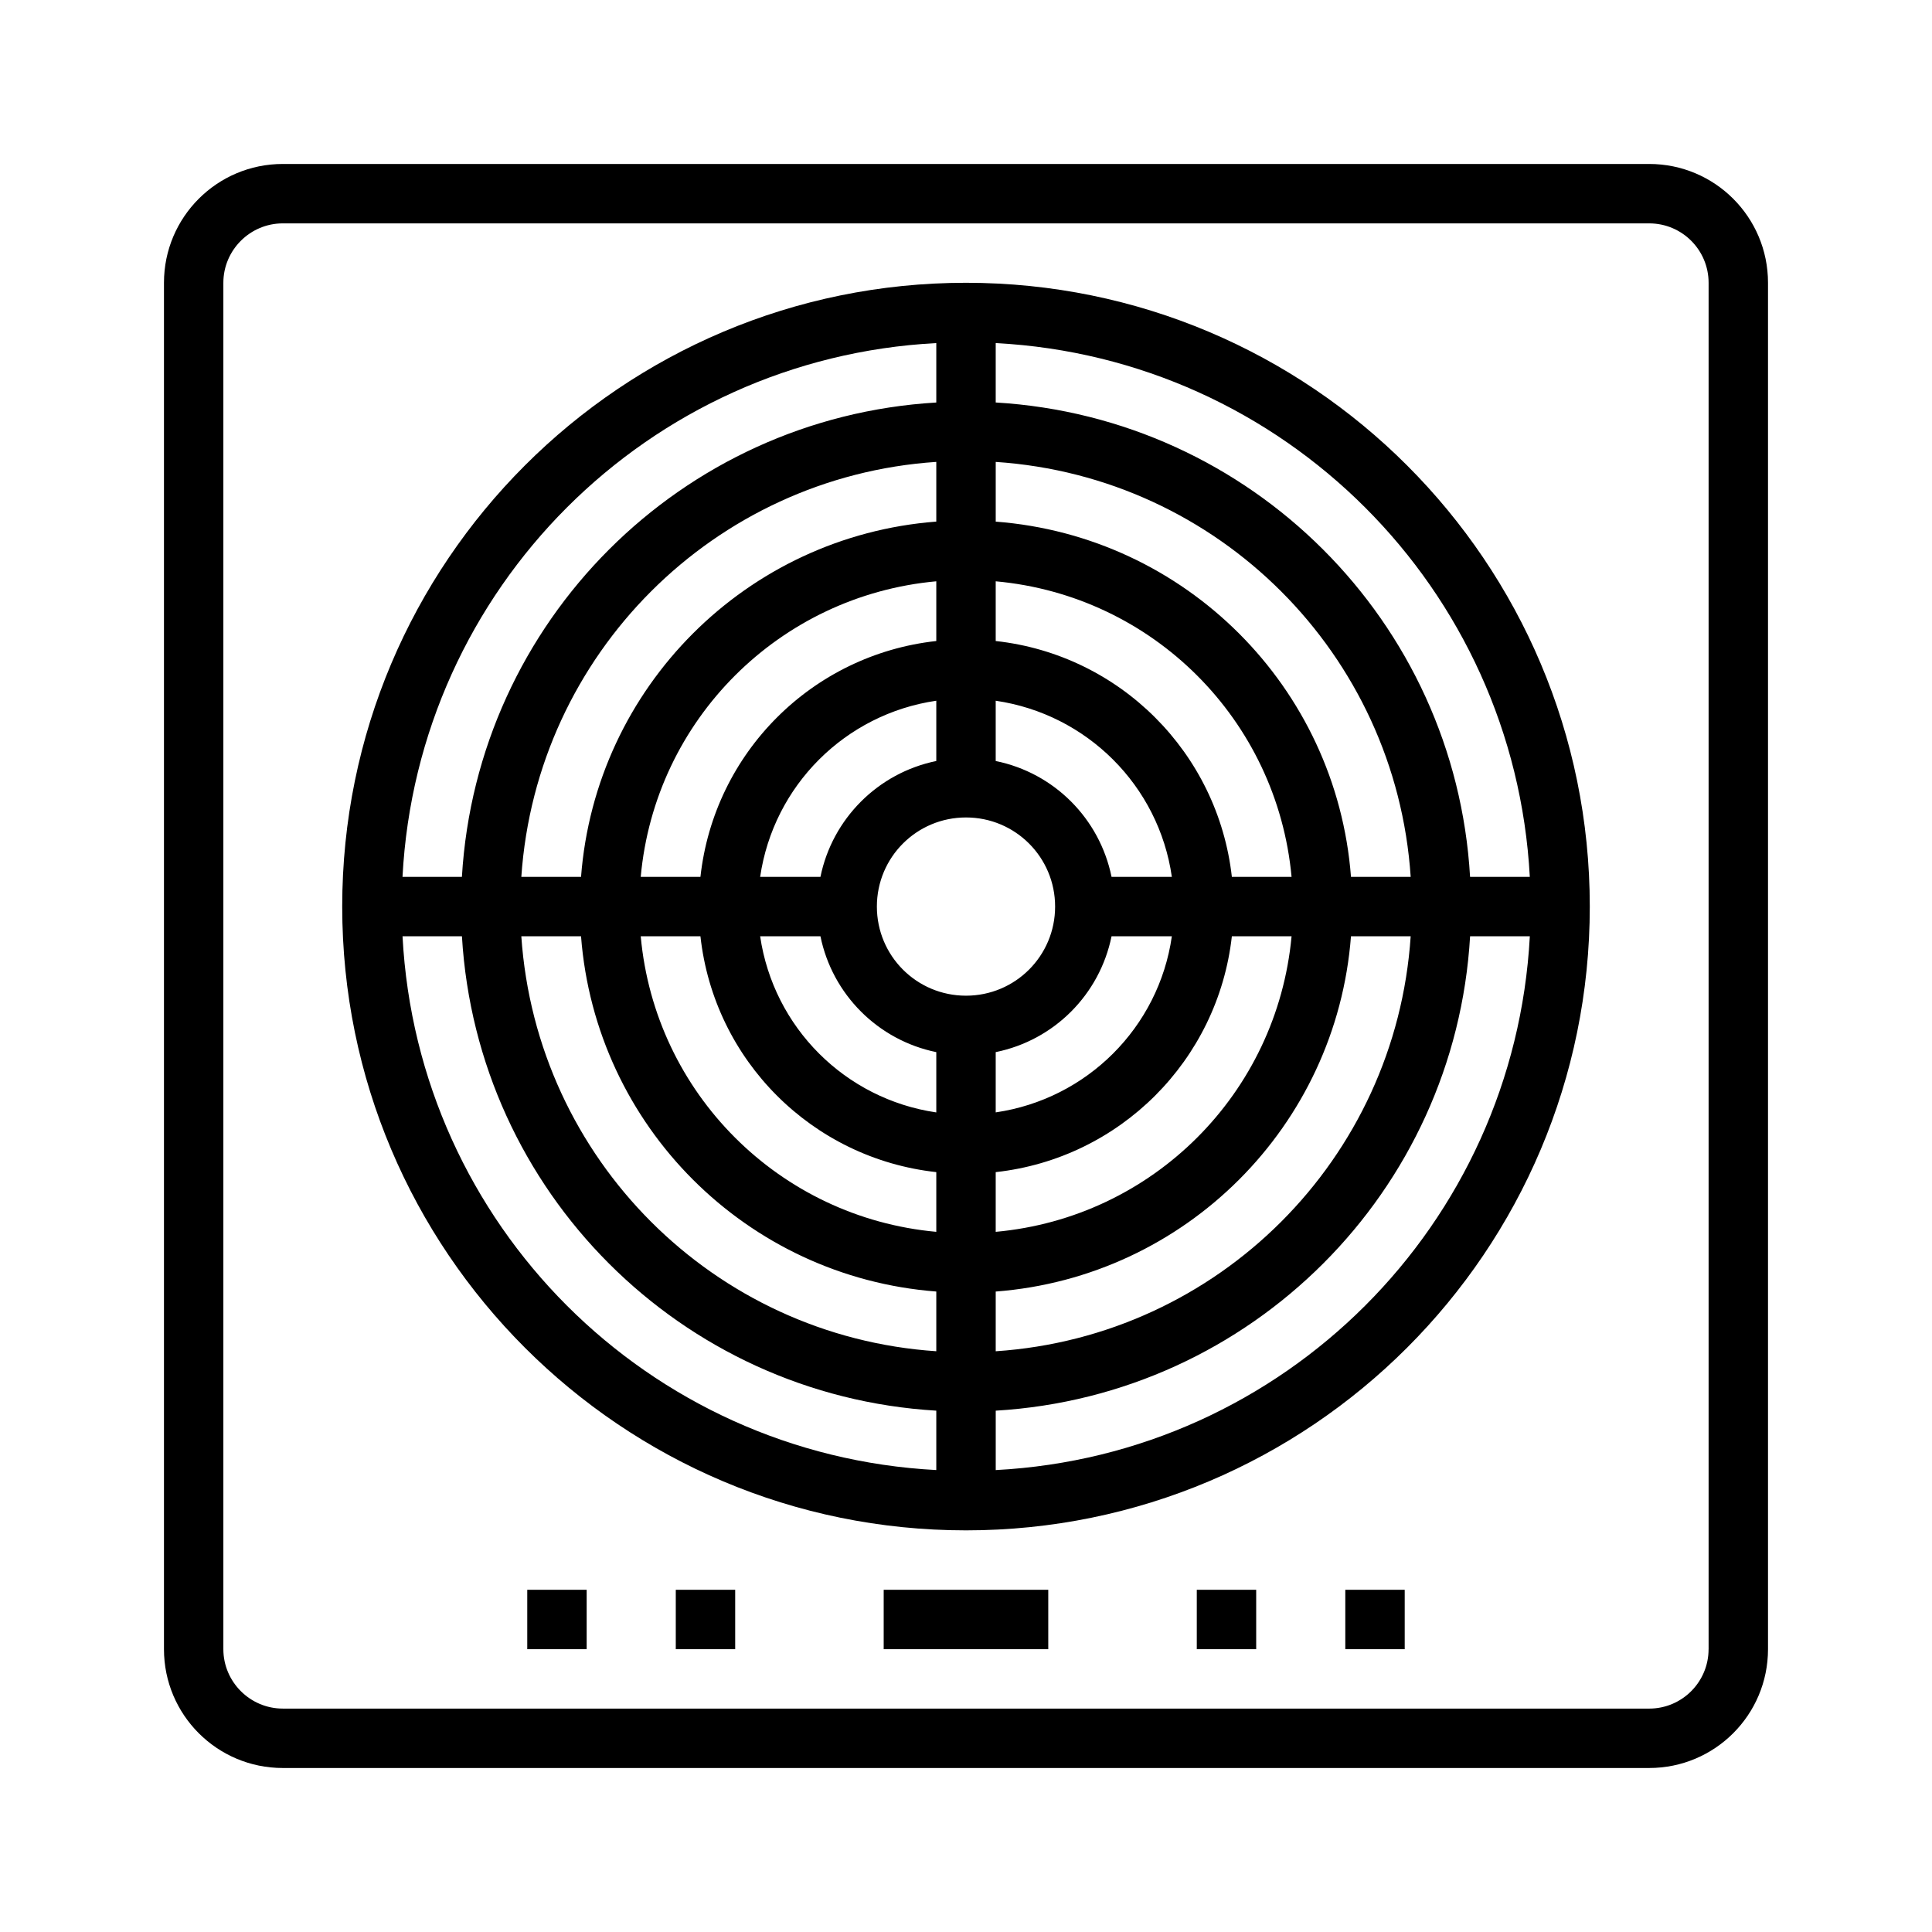
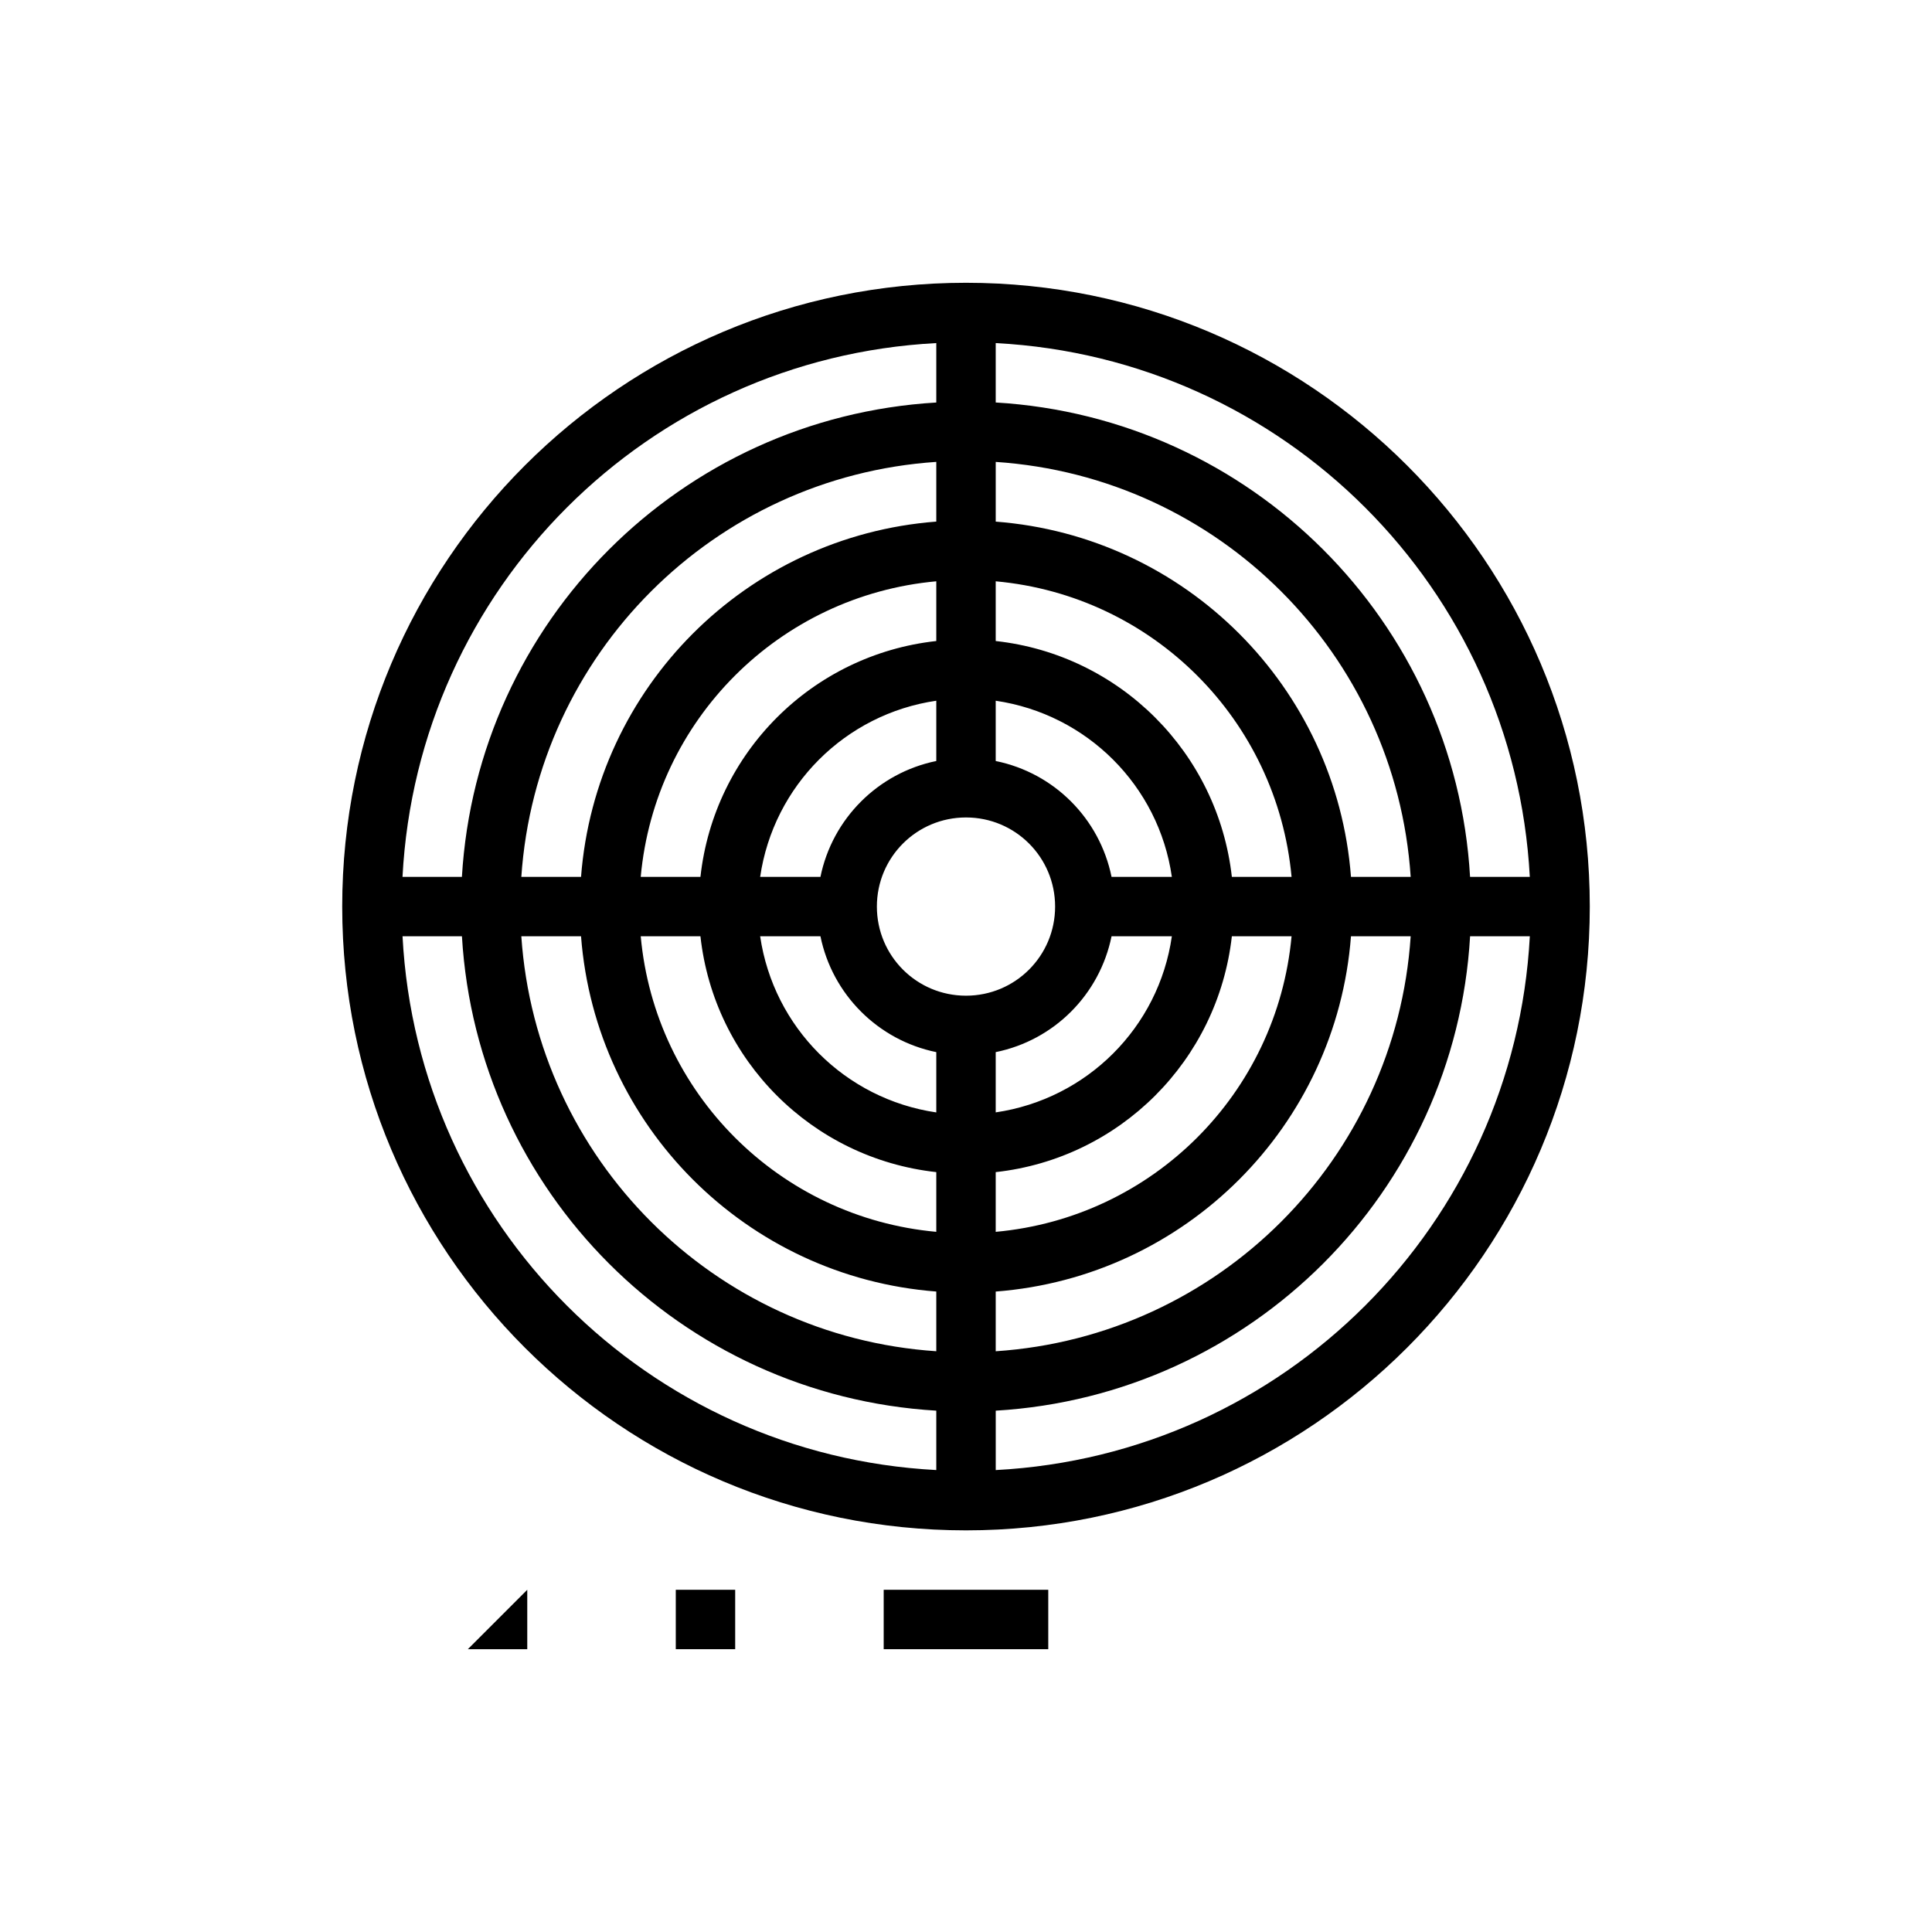
<svg xmlns="http://www.w3.org/2000/svg" fill="#000000" width="800px" height="800px" version="1.1" viewBox="144 144 512 512">
  <g>
-     <path d="m612.54 218.94v362.11c0 17.398-14.09 31.488-31.488 31.488h-362.11c-17.398 0-31.488-14.09-31.488-31.488v-362.11c0-17.398 14.09-31.488 31.488-31.488h362.11c17.398 0 31.488 14.09 31.488 31.488zm-15.742 362.11v-362.11c0-8.66-7.008-15.742-15.742-15.742h-362.12c-8.66 0-15.742 7.082-15.742 15.742v362.11c0 8.66 7.086 15.742 15.742 15.742h159.25l202.86 0.004c8.738 0 15.746-7.086 15.746-15.746z" />
    <path d="m400 218.94c91.316 0 165.31 73.996 165.31 165.31s-73.996 165.31-165.31 165.31-165.31-73.996-165.31-165.31 73.996-165.31 165.31-165.31zm133.59 157.44h15.824c-4.094-76.438-65.102-137.45-141.54-141.46v15.742c67.699 4.016 121.78 58.02 125.71 125.72zm15.824 15.742h-15.824c-3.934 67.699-58.016 121.7-125.71 125.72v15.742c76.438-4.016 137.45-65.023 141.54-141.46zm-47.391-15.742h15.824c-3.938-59.039-50.934-106.04-109.97-109.97v15.824c50.301 3.856 90.293 43.848 94.148 94.148zm15.824 15.742h-15.824c-3.856 50.305-43.848 90.293-94.148 94.152v15.824c59.039-3.938 106.04-50.934 109.97-109.98zm-47.391-15.742h15.824c-3.856-41.645-36.762-74.547-78.406-78.328v15.824c32.906 3.621 58.883 29.598 62.582 62.504zm15.824 15.742h-15.824c-3.699 32.906-29.676 58.883-62.582 62.504v15.824c41.641-3.777 74.547-36.684 78.406-78.328zm-47.707-15.742h15.98c-3.465-24.168-22.516-43.141-46.68-46.68v15.977c15.508 3.152 27.551 15.273 30.699 30.703zm15.98 15.742h-15.98c-3.148 15.43-15.191 27.551-30.699 30.699v15.973c24.168-3.531 43.219-22.504 46.68-46.672zm-30.938-7.871c0-13.066-10.547-23.617-23.617-23.617-13.066 0-23.617 10.547-23.617 23.617 0 13.066 10.547 23.617 23.617 23.617 13.07 0 23.617-10.551 23.617-23.617zm-31.488 149.33v-15.742c-67.699-4.016-121.7-58.02-125.71-125.72h-15.742c4.012 76.438 65.02 137.45 141.46 141.46zm0-31.488v-15.824c-50.301-3.856-90.289-43.844-94.148-94.148h-15.824c4.016 59.043 51.012 106.04 109.97 109.97zm0-31.645v-15.824c-32.906-3.621-58.883-29.605-62.504-62.504h-15.824c3.781 41.645 36.766 74.551 78.328 78.328zm0-31.645v-15.98c-15.43-3.148-27.551-15.273-30.699-30.699h-15.98c3.543 24.164 22.516 43.137 46.68 46.68zm0-93.129v-15.977c-24.168 3.535-43.141 22.508-46.68 46.68h15.98c3.148-15.43 15.273-27.551 30.699-30.703zm0-31.801v-15.824c-41.562 3.777-74.547 36.684-78.328 78.328h15.824c3.621-32.906 29.602-58.883 62.504-62.504zm0-31.645v-15.824c-58.961 3.938-105.96 50.934-109.97 109.97h15.824c3.856-50.301 43.844-90.293 94.145-94.148zm0-31.566v-15.742c-76.438 4.012-137.45 65.02-141.46 141.46h15.742c4.016-67.699 58.016-121.7 125.71-125.71z" />
-     <path d="m500.52 565.31h15.742v15.742h-15.742z" />
-     <path d="m461.16 565.31h15.742v15.742h-15.742z" />
    <path d="m421.8 565.31v15.742h-43.613v-15.742z" />
    <path d="m323.09 565.31h15.742v15.742h-15.742z" />
-     <path d="m283.73 565.31h15.742v15.742h-15.742z" />
+     <path d="m283.73 565.31v15.742h-15.742z" />
  </g>
</svg>